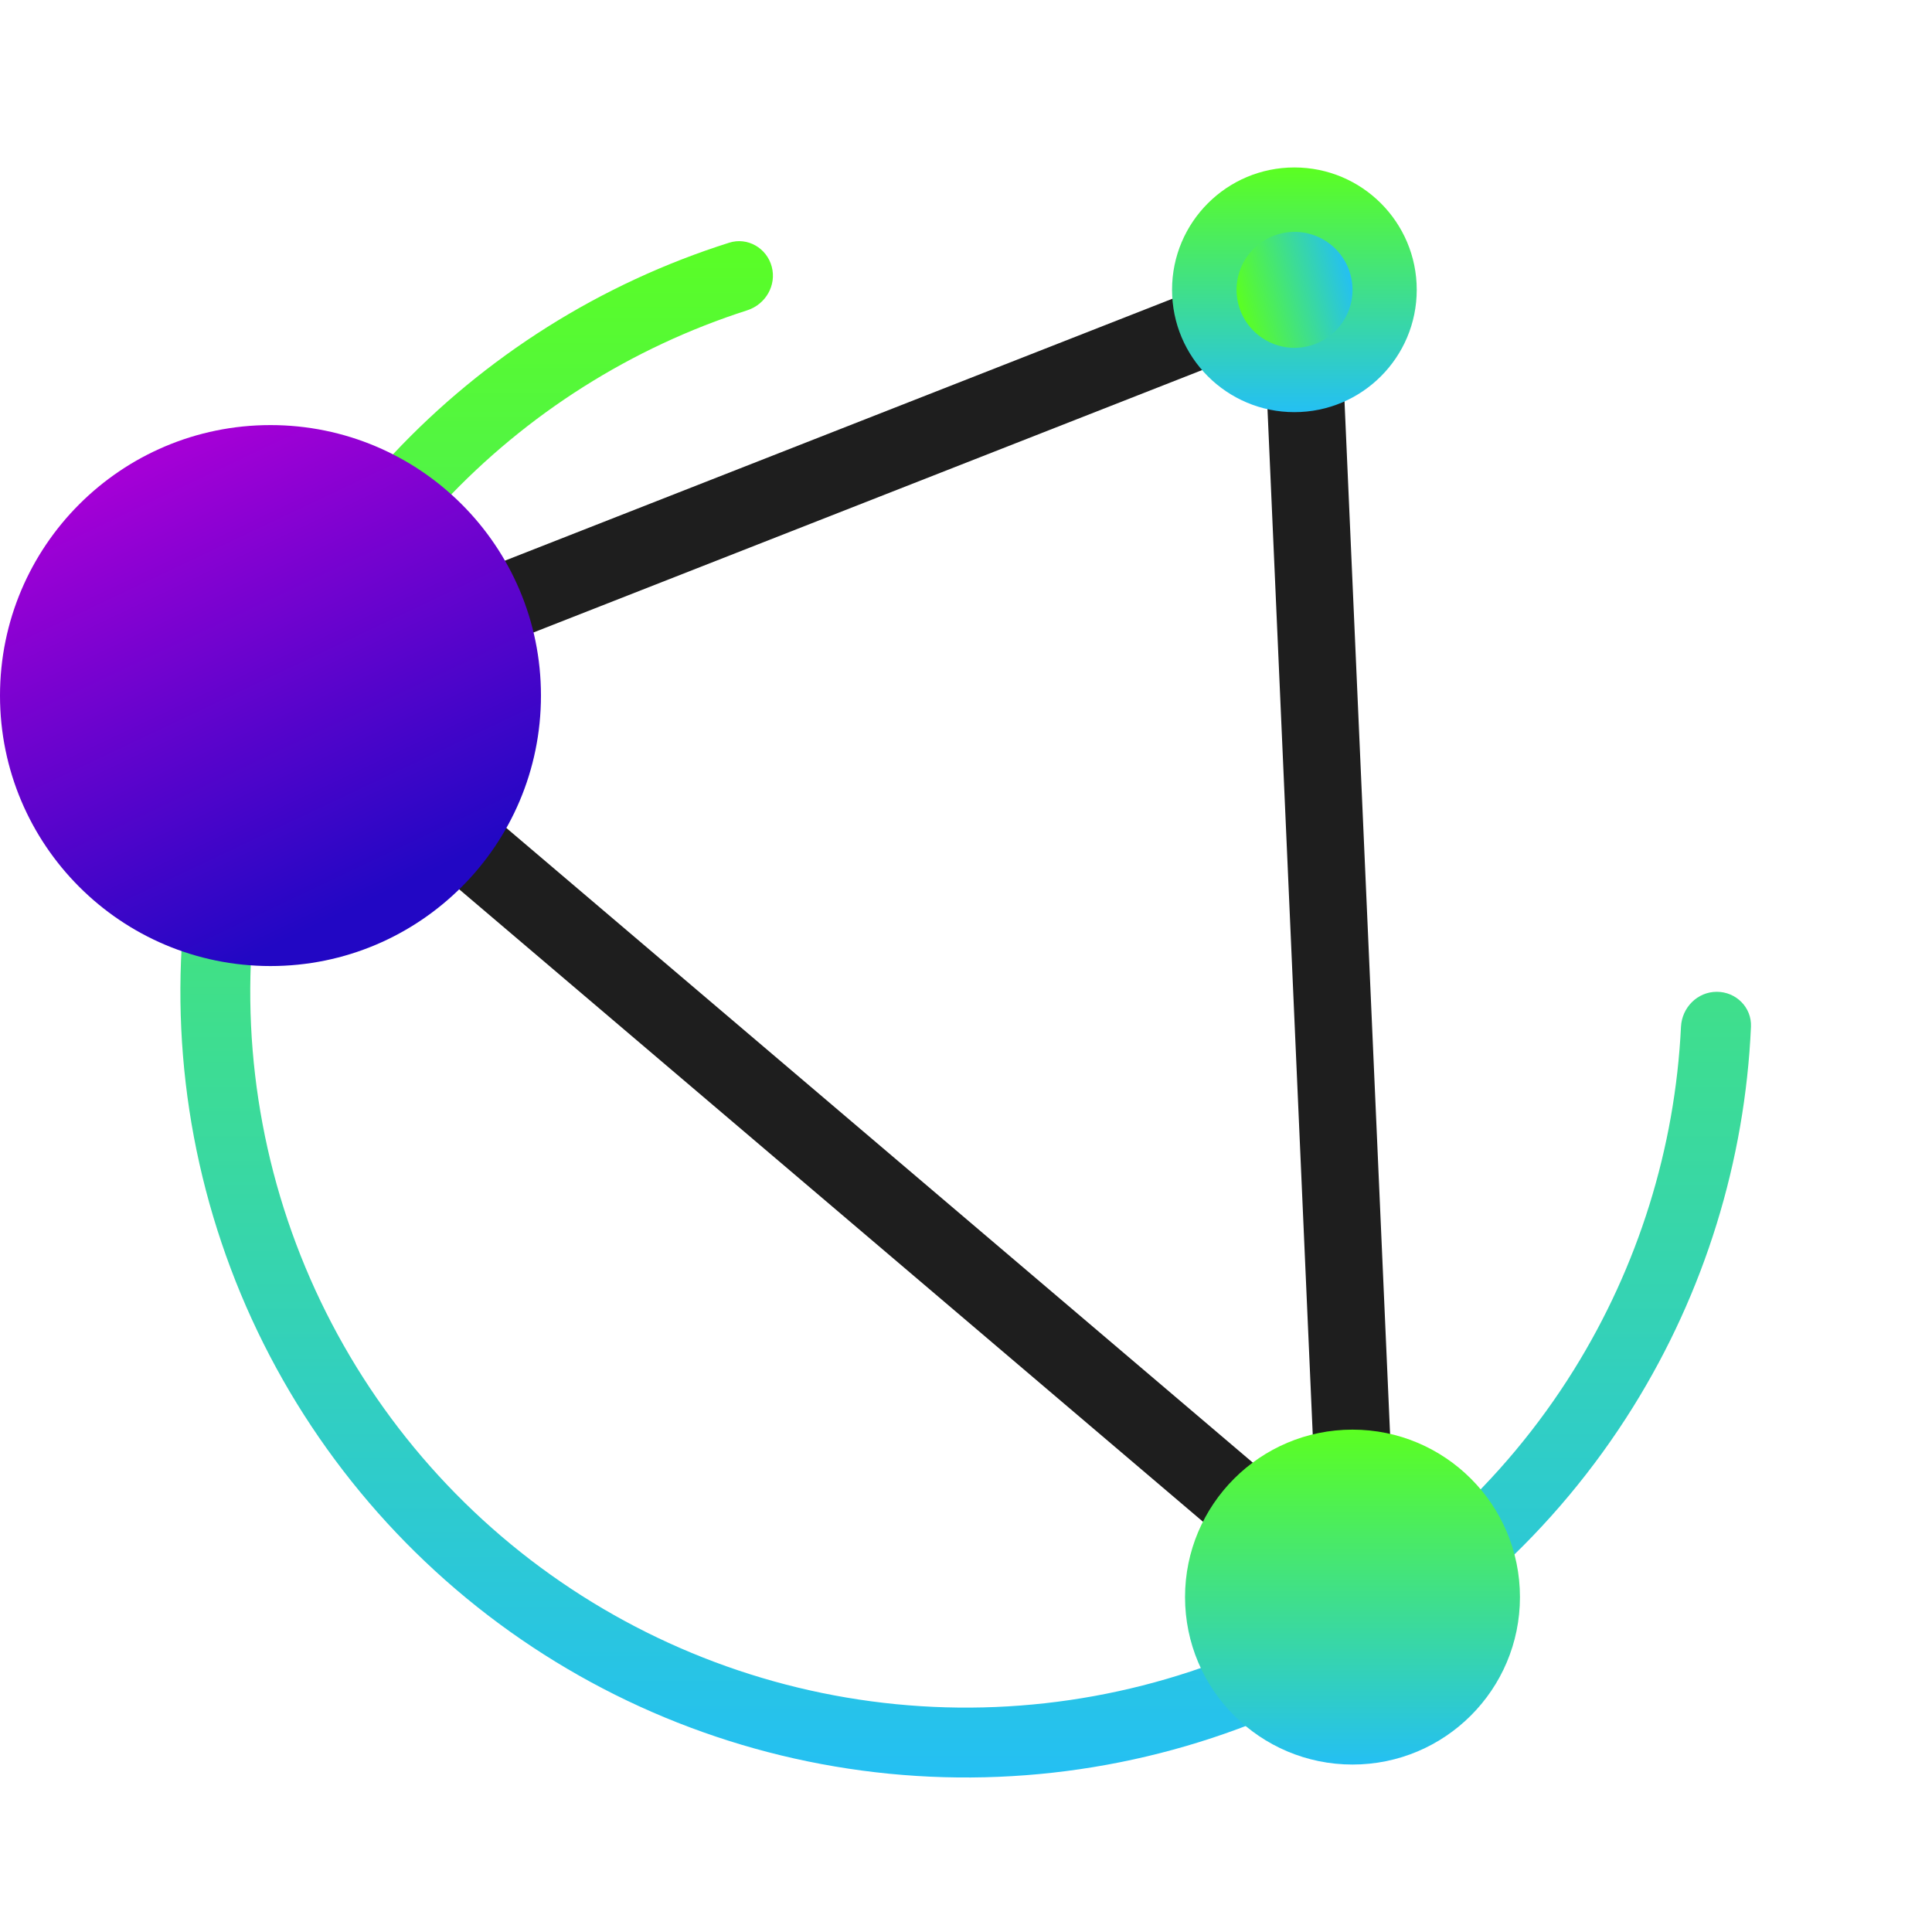
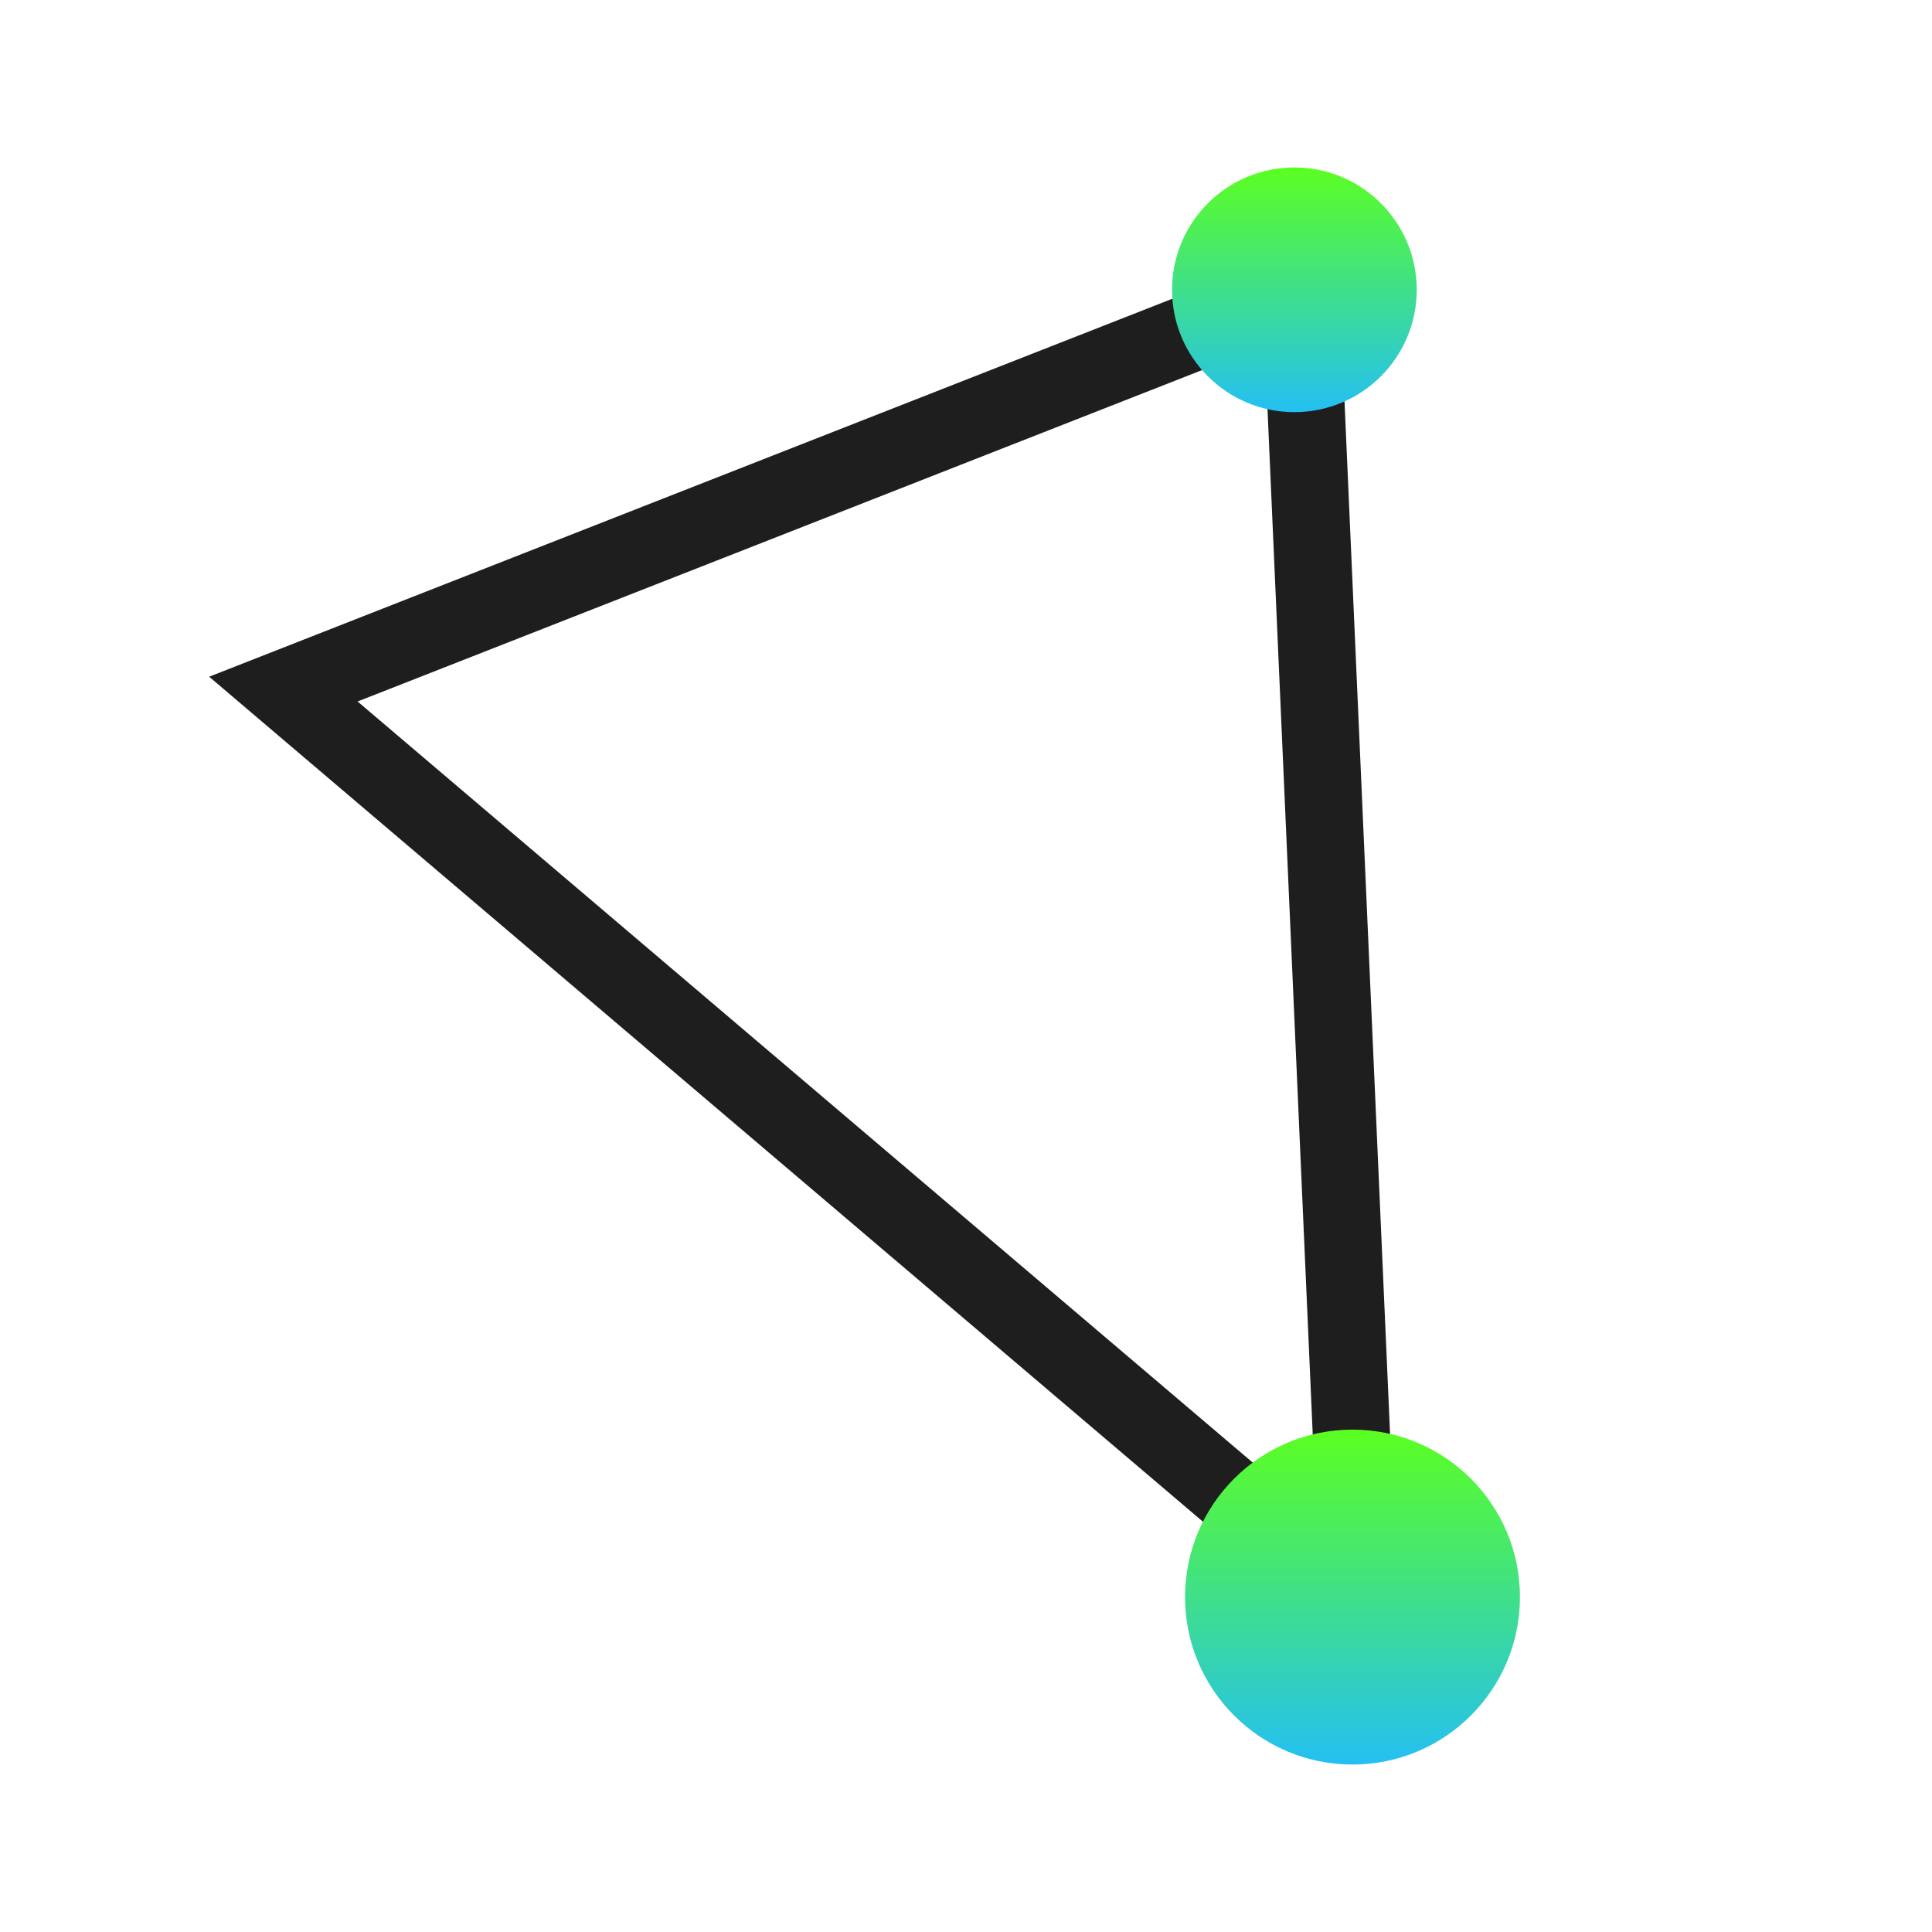
<svg xmlns="http://www.w3.org/2000/svg" width="40" height="40" viewBox="0 0 40 40" fill="none">
  <path d="M5.867 14.267L28.134 33.2L26.934 6L5.867 14.267Z" stroke="#1E1E1E" stroke-width="1.6" />
  <circle cx="26.799" cy="6" r="2.533" fill="url(#paint0_linear_1731_80329)" />
-   <circle cx="26.802" cy="6.001" r="1.2" transform="rotate(-105 26.802 6.001)" fill="url(#paint1_linear_1731_80329)" />
-   <path d="M35.544 20.534C35.944 20.534 36.269 20.858 36.252 21.257C36.128 24.041 35.291 26.751 33.815 29.124C32.212 31.702 29.919 33.781 27.196 35.123C24.473 36.466 21.428 37.02 18.407 36.723C15.385 36.425 12.507 35.288 10.098 33.44C7.69 31.591 5.846 29.106 4.777 26.264C3.708 23.423 3.455 20.339 4.047 17.361C4.639 14.383 6.053 11.63 8.129 9.414C10.039 7.375 12.44 5.865 15.097 5.025C15.477 4.904 15.875 5.135 15.978 5.521C16.081 5.906 15.852 6.301 15.472 6.424C13.075 7.193 10.91 8.561 9.185 10.403C7.294 12.422 6.006 14.93 5.466 17.643C4.926 20.356 5.157 23.166 6.131 25.755C7.105 28.343 8.785 30.608 10.979 32.292C13.174 33.975 15.796 35.012 18.548 35.283C21.301 35.554 24.075 35.049 26.556 33.826C29.037 32.602 31.125 30.709 32.586 28.36C33.919 26.216 34.681 23.771 34.803 21.257C34.823 20.858 35.145 20.534 35.544 20.534Z" fill="url(#paint2_linear_1731_80329)" />
  <circle cx="28.002" cy="33.066" r="3.467" fill="url(#paint3_linear_1731_80329)" />
-   <circle cx="5.6" cy="14.401" r="5.6" fill="url(#paint4_linear_1731_80329)" />
  <defs>
    <linearGradient id="paint0_linear_1731_80329" x1="26.799" y1="3.467" x2="26.799" y2="8.823" gradientUnits="userSpaceOnUse">
      <stop stop-color="#5BFF21" />
      <stop offset="0" stop-color="#5BFF21" />
      <stop offset="1" stop-color="#21BCFF" />
    </linearGradient>
    <linearGradient id="paint1_linear_1731_80329" x1="26.802" y1="4.801" x2="26.802" y2="7.338" gradientUnits="userSpaceOnUse">
      <stop stop-color="#5BFF21" />
      <stop offset="0" stop-color="#5BFF21" />
      <stop offset="1" stop-color="#21BCFF" />
    </linearGradient>
    <linearGradient id="paint2_linear_1731_80329" x1="20.001" y1="4.268" x2="20.001" y2="38.66" gradientUnits="userSpaceOnUse">
      <stop stop-color="#5BFF21" />
      <stop offset="0" stop-color="#5BFF21" />
      <stop offset="1" stop-color="#21BCFF" />
    </linearGradient>
    <linearGradient id="paint3_linear_1731_80329" x1="28.002" y1="29.6" x2="28.002" y2="36.929" gradientUnits="userSpaceOnUse">
      <stop stop-color="#5BFF21" />
      <stop offset="0" stop-color="#5BFF21" />
      <stop offset="1" stop-color="#21BCFF" />
    </linearGradient>
    <linearGradient id="paint4_linear_1731_80329" x1="4.794" y1="8.801" x2="9.134" y2="17.94" gradientUnits="userSpaceOnUse">
      <stop stop-color="#A400D6" />
      <stop offset="1" stop-color="#2207C4" />
    </linearGradient>
  </defs>
</svg>